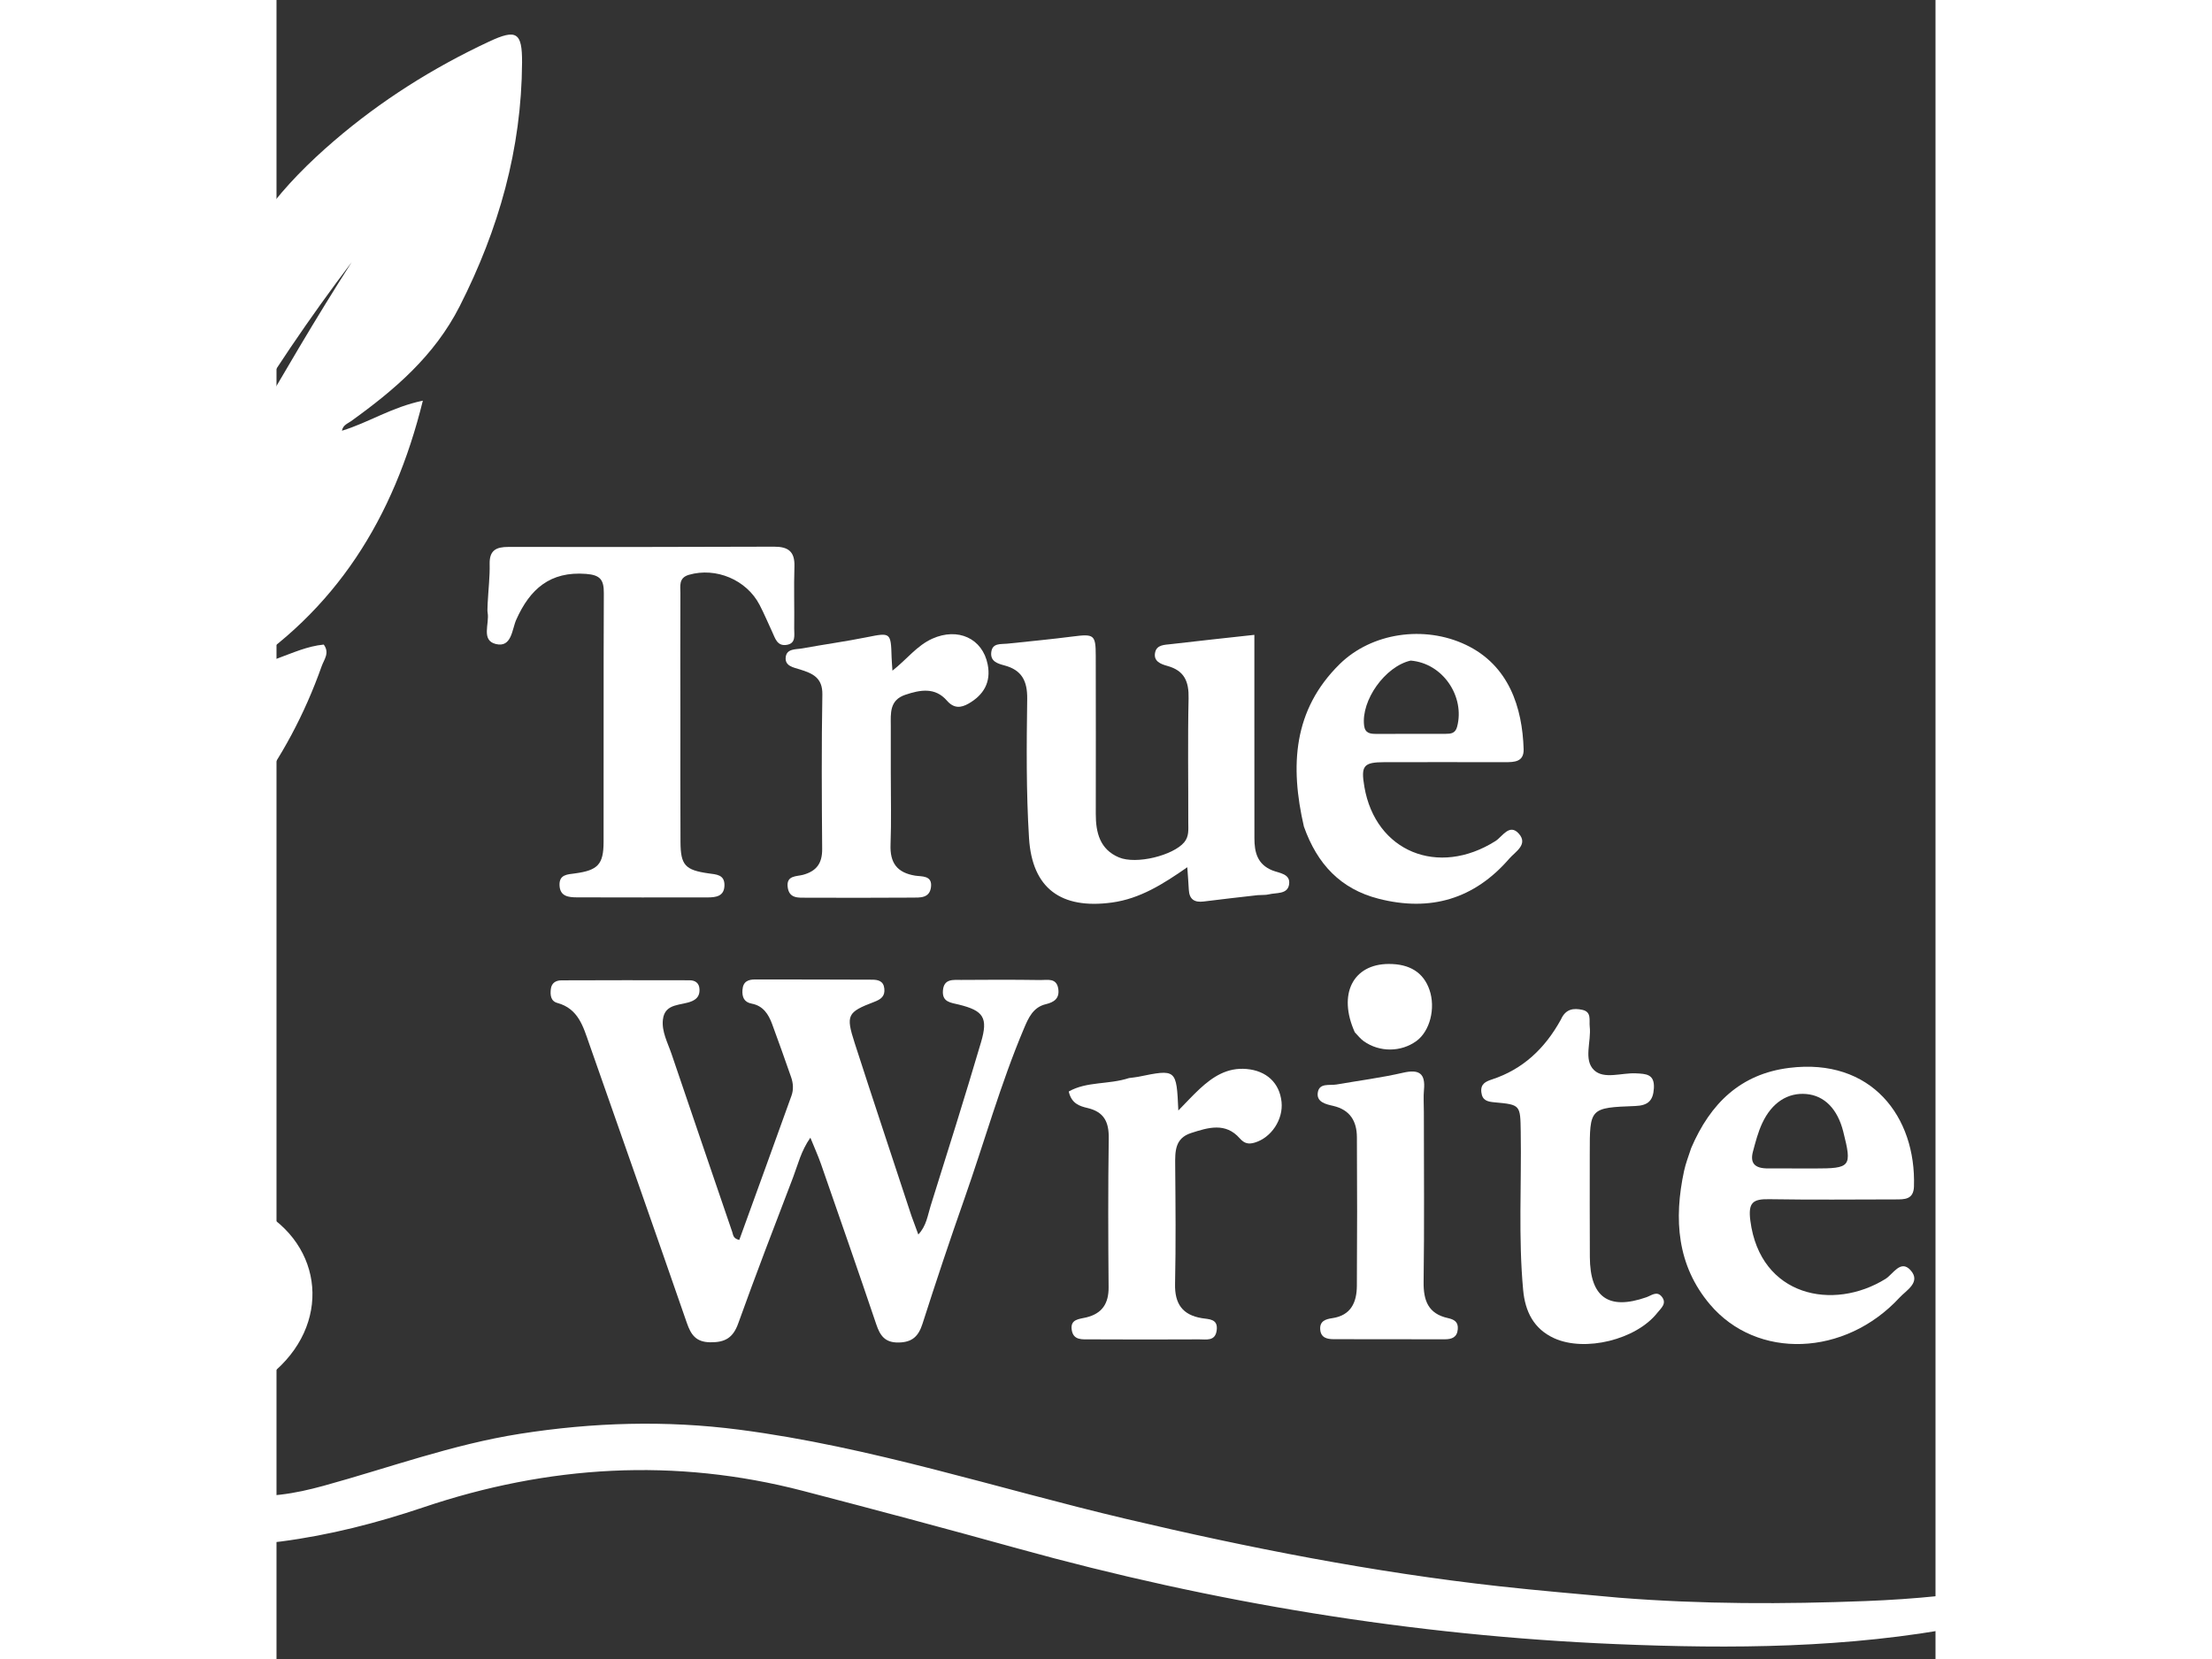
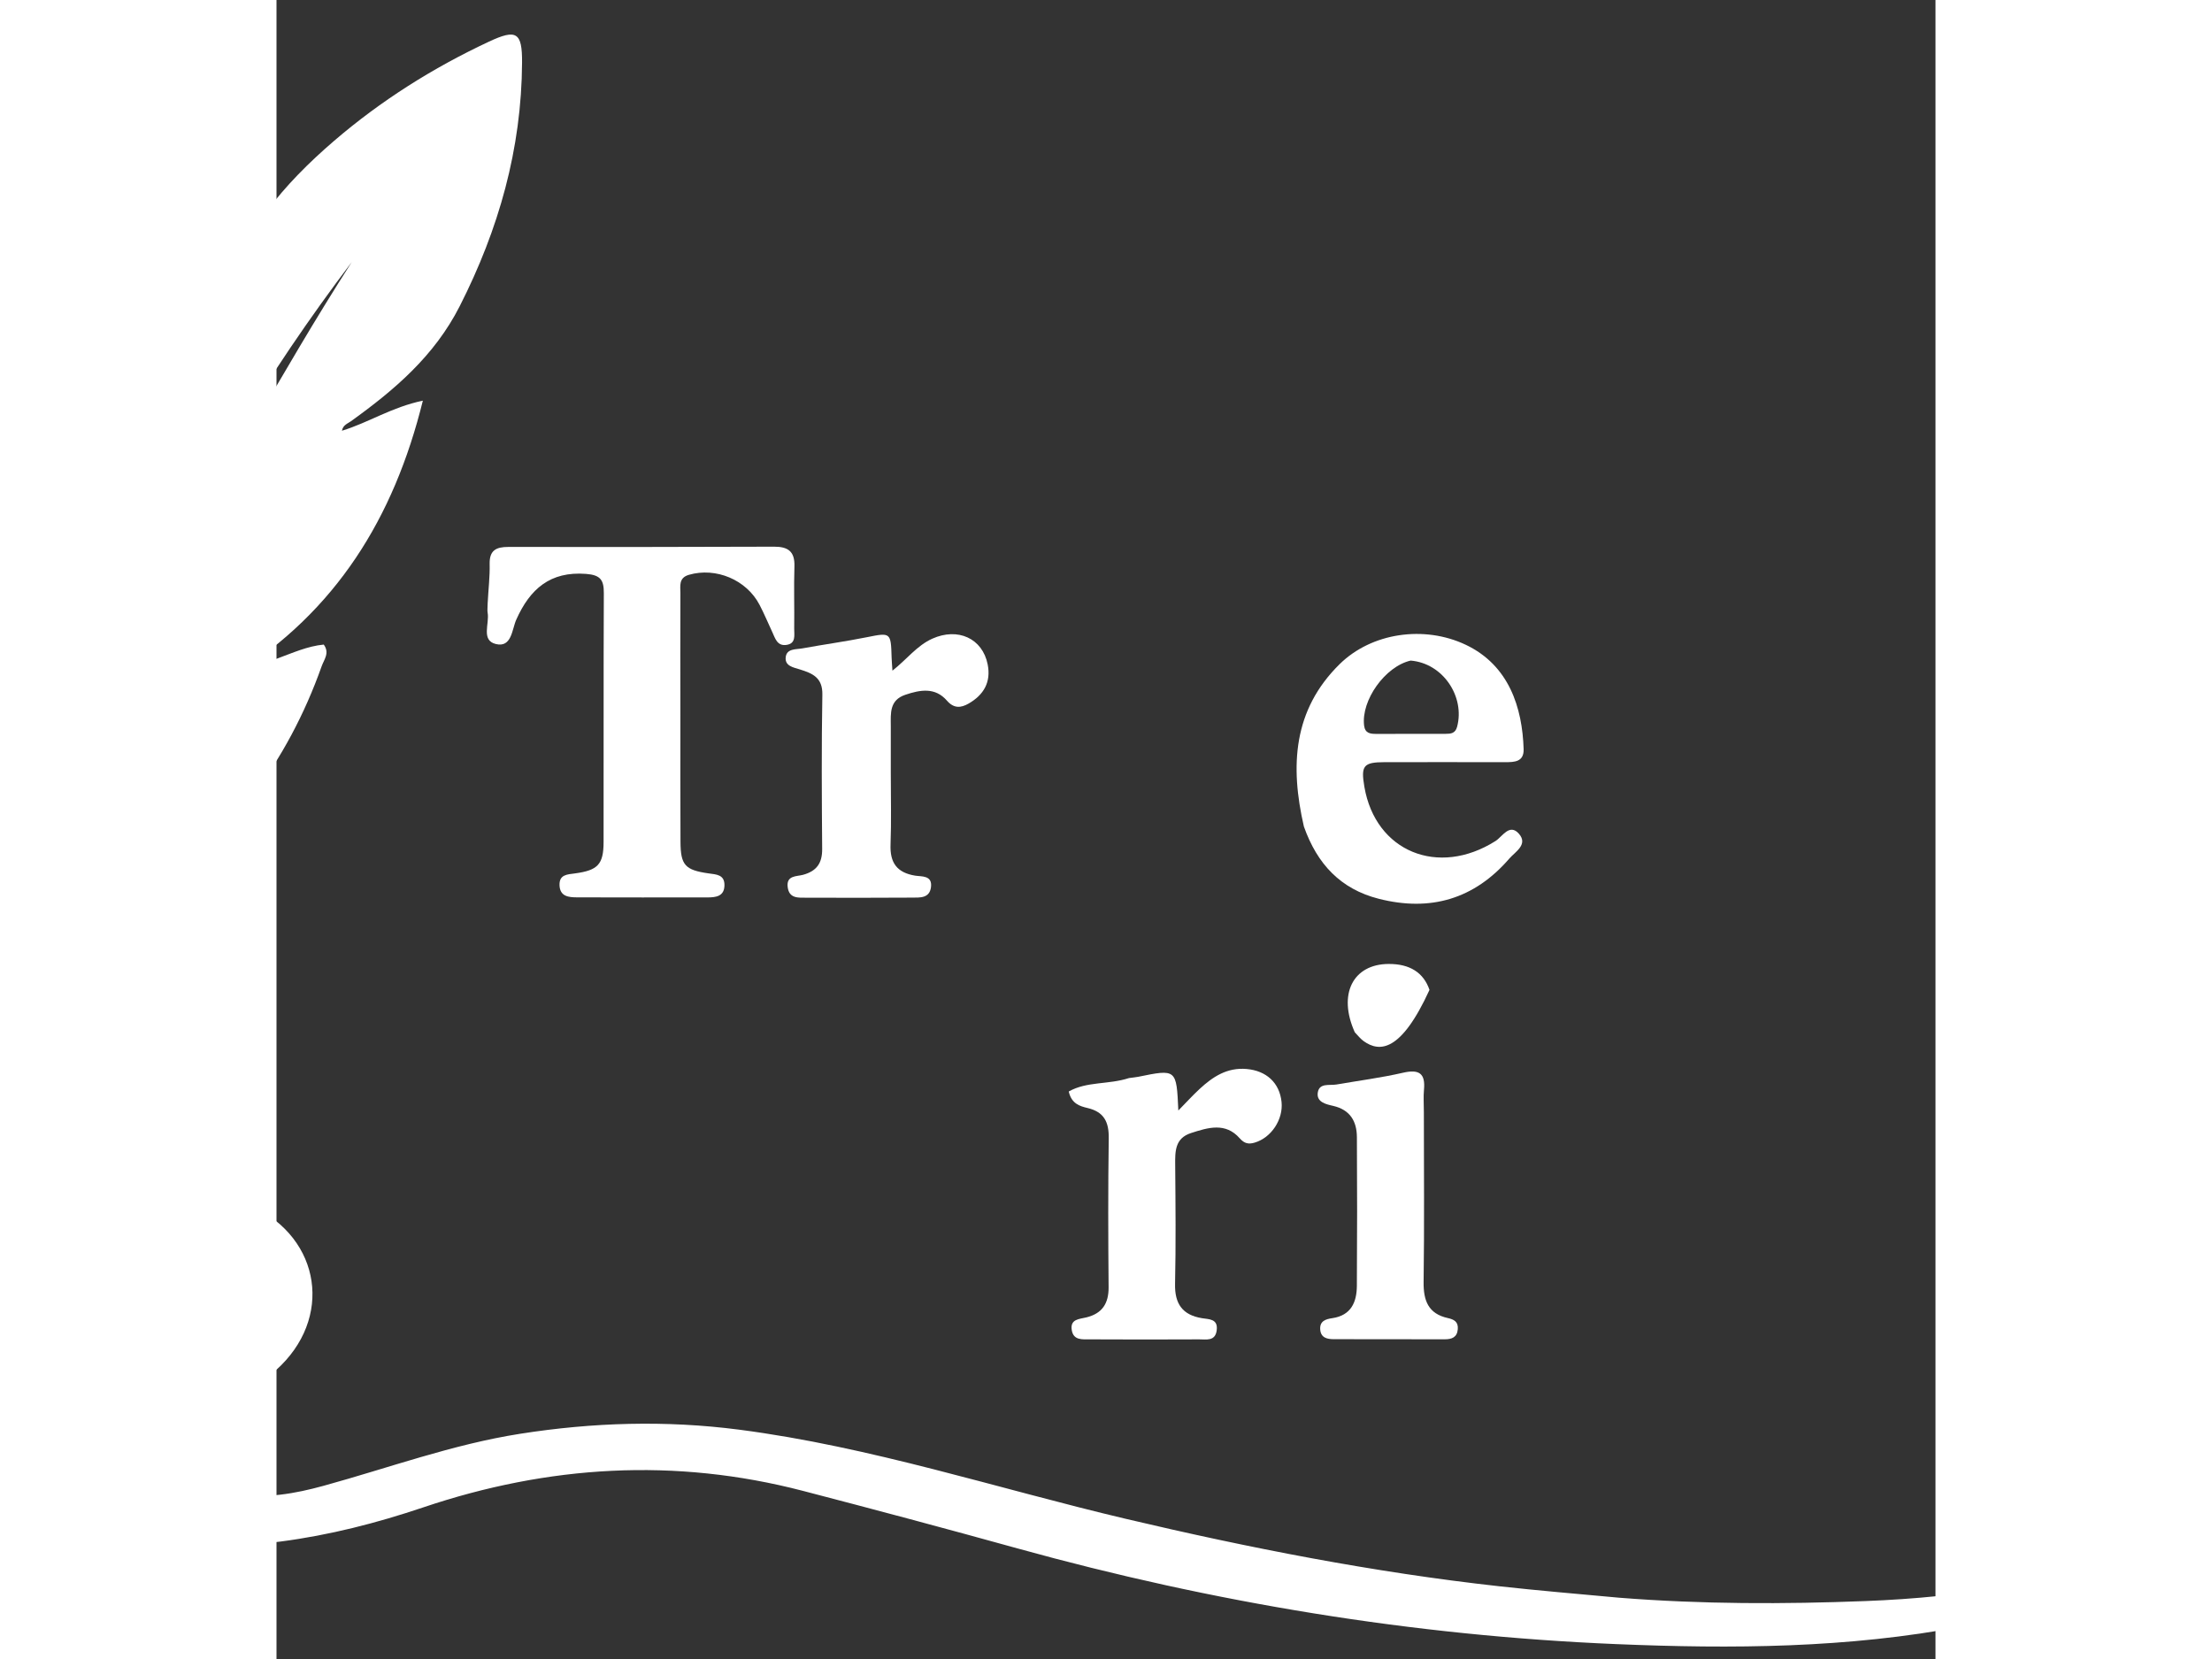
<svg xmlns="http://www.w3.org/2000/svg" version="1.1" id="Layer_1" x="0px" y="0px" width="200" height="150" viewBox="290 120 440 440" enable-background="new 0 0 1024 672" xml:space="preserve">
  <rect x="290" y="120" width="440" height="440" fill="#333333" stroke="none" />
  <path fill="#ffffff" opacity="1" stroke="none" d=" M646.045,543.741  C668.131,545.495 689.786,545.469 711.427,544.634  C737.508,543.628 763.07,539.674 787.461,529.808  C789.035,529.171 790.572,527.739 792.852,528.775  C791.393,531.735 788.547,532.89 786.1,534.373  C771.057,543.491 754.408,548.059 737.325,551.327  C706.854,557.157 676.002,557.335 645.245,556.047  C591.403,553.791 538.478,545.068 486.509,530.664  C467.594,525.421 448.627,520.356 429.631,515.411  C395.627,506.56 362.085,508.603 328.901,519.794  C316.598,523.943 304.025,527.164 291.102,528.844  C282.646,529.944 274.444,528.983 266.678,525.52  C252.198,519.063 249.179,503.899 260.111,492.461  C263.321,489.103 267.101,486.296 270.547,483.157  C273.869,480.132 277.375,477.245 280.314,473.874  C288.175,464.854 286.186,454.069 275.692,448.332  C268.469,444.383 260.293,443.041 252.614,440.327  C249.006,439.052 245.362,437.862 241.817,436.428  C226.039,430.045 219.137,417.8 218.636,401.277  C218.204,387.038 220.212,372.983 223.21,359.221  C225.155,350.294 223.717,342.049 222.087,333.648  C217.502,310.029 219.5,286.975 227.349,264.349  C228.088,262.219 228.664,259.847 231.586,257.785  C233.121,264.66 234.568,271.135 236.014,277.611  C236.149,269.798 236.155,262.021 237.288,254.328  C238.433,246.56 240.723,239.075 243.881,231.88  C247.1,224.545 250.802,217.459 255.398,210.881  C259.846,204.516 264.404,198.231 270.924,192.342  C272.972,198.584 271.267,204.276 272.393,210.216  C273.549,206.27 274.576,202.738 275.621,199.21  C280.743,181.909 291.901,168.85 305.236,157.391  C317.693,146.687 331.484,137.995 346.351,131.042  C353.639,127.633 355.172,128.549 355.127,136.574  C355.001,159.484 348.956,180.816 338.581,201.227  C331.881,214.411 321.314,223.403 309.75,231.718  C308.872,232.349 307.637,232.703 307.359,234.238  C314.374,232.106 320.55,227.984 328.815,226.264  C321.099,257.522 305.713,282.102 278.749,299.042  C282.572,297.572 286.375,296.048 290.223,294.646  C294.256,293.177 298.202,291.366 302.53,290.954  C304.168,293.167 302.606,294.927 301.985,296.678  C292.925,322.267 277.169,342.834 255.317,358.842  C239.557,370.388 232.861,386.972 230.495,405.51  C229.069,416.684 233.744,423.492 244.577,427.334  C253.505,430.501 262.707,432.894 271.757,435.728  C275.72,436.97 279.758,438.134 283.503,439.887  C301.906,448.507 305.058,469.785 289.893,483.366  C284.941,487.8 279.362,491.527 274.282,495.828  C270.158,499.321 264.737,502.635 266.606,509.206  C268.33,515.264 274.325,515.476 279.316,516.273  C287.169,517.526 294.915,516.146 302.485,514.064  C319.797,509.305 336.717,503.08 354.548,500.277  C373.888,497.236 393.26,496.653 412.717,499.178  C447.665,503.713 481.104,514.762 515.234,522.82  C547.946,530.542 580.872,537.001 614.297,540.71  C624.708,541.865 635.15,542.735 646.045,543.741 M228.944,386.432  C231.345,379.007 234.333,371.81 235.766,364.033  C244.19,318.317 259.468,275.079 282.799,234.747  C291.614,219.508 300.466,204.304 309.944,189.525  C264.69,249.324 234.04,315.141 227.726,390.915  C228.08,389.658 228.434,388.4 228.944,386.432 z" />
-   <path fill="#ffffff" opacity="1" stroke="none" d=" M458.414,442.507  C459.039,444.255 459.561,445.65 460.221,447.415  C462.392,445.116 462.703,442.315 463.49,439.812  C468.03,425.373 472.574,410.933 476.855,396.417  C478.777,389.899 477.51,388.05 470.997,386.444  C468.839,385.911 466.509,385.818 466.749,382.719  C467,379.471 469.561,379.914 471.629,379.894  C478.626,379.828 485.624,379.825 492.62,379.925  C494.456,379.951 496.886,379.267 497.341,382.254  C497.73,384.811 496.231,385.809 494.024,386.336  C490.666,387.138 489.424,389.97 488.251,392.746  C482.022,407.483 477.736,422.902 472.435,437.966  C468.568,448.956 464.88,460.011 461.326,471.106  C460.256,474.448 458.572,476.016 454.953,476.06  C451.363,476.104 450.08,474.229 449.067,471.23  C444.273,457.041 439.342,442.898 434.421,428.753  C433.669,426.591 432.714,424.5 431.594,421.736  C429.088,425.309 428.295,428.892 427.02,432.222  C422.079,445.125 417.119,458.024 412.448,471.026  C411.079,474.837 408.939,476.051 405.043,476.001  C401.249,475.953 399.922,474.009 398.829,470.857  C390.272,446.17 381.603,421.521 372.949,396.867  C371.35,392.314 370.081,387.518 364.479,385.998  C362.714,385.518 362.566,383.875 362.761,382.289  C362.963,380.648 364.151,380.013 365.57,380.007  C376.897,379.96 388.223,379.961 399.549,379.989  C401.034,379.993 402.111,380.693 402.185,382.364  C402.25,383.829 401.723,384.829 400.269,385.492  C397.445,386.781 393,385.911 392.483,390.412  C392.117,393.593 393.756,396.544 394.771,399.528  C400.134,415.278 405.484,431.032 410.879,446.77  C411.118,447.468 411.07,448.48 412.74,448.858  C417.35,436.143 422.001,423.371 426.592,410.577  C427.163,408.984 427.049,407.275 426.478,405.658  C424.818,400.951 423.179,396.235 421.435,391.559  C420.476,388.99 419.076,386.761 416.046,386.189  C414.019,385.807 413.443,384.468 413.584,382.52  C413.744,380.301 415.109,379.769 416.969,379.771  C427.298,379.782 437.627,379.783 447.956,379.832  C449.503,379.839 450.971,380.128 451.202,382.153  C451.439,384.227 450.316,385.034 448.542,385.711  C441.379,388.445 440.948,389.205 443.345,396.634  C448.249,411.835 453.313,426.984 458.414,442.507 z" />
  <path fill="#ffffff" opacity="1" stroke="none" d=" M346.003,280.031  C346.201,276.224 346.61,272.896 346.532,269.578  C346.445,265.945 348.277,265.055 351.461,265.059  C374.959,265.088 398.457,265.083 421.954,264.99  C425.69,264.975 427.495,266.256 427.365,270.223  C427.185,275.716 427.382,281.221 427.304,286.719  C427.28,288.421 427.87,290.711 425.178,291.052  C422.776,291.356 422.264,289.29 421.499,287.653  C420.371,285.239 419.347,282.771 418.115,280.411  C414.632,273.736 406.524,270.392 399.395,272.447  C396.602,273.252 397.131,275.423 397.122,277.303  C397.073,288.135 397.109,298.968 397.115,309.8  C397.121,320.966 397.085,332.132 397.146,343.297  C397.179,349.444 398.369,350.757 404.577,351.636  C406.631,351.927 408.818,351.945 408.807,354.735  C408.795,357.751 406.542,358.015 404.237,358.016  C392.738,358.019 381.239,358.038 369.74,357.998  C367.519,357.99 365.164,357.802 365.064,354.766  C364.969,351.911 367.15,351.92 369.204,351.64  C375.248,350.818 376.736,349.24 376.749,343.319  C376.795,321.321 376.709,299.322 376.814,277.325  C376.831,273.817 375.927,272.499 372.095,272.206  C362.56,271.478 357.22,276.232 353.594,284.338  C352.434,286.93 352.396,291.86 348.152,290.803  C344.194,289.817 346.522,285.396 345.998,282.511  C345.881,281.867 345.993,281.181 346.003,280.031 z" />
-   <path fill="#ffffff" opacity="1" stroke="none" d=" M550.235,357.413  C545.174,357.996 540.548,358.5 535.933,359.092  C533.464,359.409 532.09,358.538 531.961,355.953  C531.873,354.169 531.725,352.389 531.563,350.009  C525.124,354.486 519.002,358.368 511.538,359.375  C498.112,361.188 490.417,355.664 489.585,342.281  C488.821,330.002 488.934,317.652 489.101,305.34  C489.166,300.58 487.642,297.706 483.082,296.489  C481.247,295.999 479.314,295.418 479.564,293.038  C479.834,290.454 482.076,290.901 483.838,290.713  C489.618,290.096 495.408,289.557 501.172,288.813  C506.825,288.083 507.272,288.341 507.282,293.897  C507.306,307.886 507.317,321.874 507.29,335.863  C507.28,340.834 508.394,345.282 513.418,347.396  C518.057,349.348 527.794,346.871 530.725,343.415  C532.069,341.83 531.819,339.98 531.823,338.184  C531.848,327.193 531.656,316.198 531.904,305.213  C532.005,300.766 530.801,297.865 526.299,296.622  C524.594,296.151 522.478,295.414 523.044,292.979  C523.508,290.982 525.55,291.032 527.144,290.844  C534.349,289.996 541.564,289.232 549.35,288.374  C549.35,295.462 549.348,301.909 549.35,308.357  C549.353,319.681 549.355,331.005 549.363,342.329  C549.366,346.029 550.137,349.227 554.088,350.835  C555.939,351.589 559.032,351.713 558.549,354.617  C558.109,357.259 555.151,356.701 553.162,357.207  C552.371,357.409 551.506,357.324 550.235,357.413 z" />
-   <path fill="#ffffff" opacity="1" stroke="none" d=" M665.208,424.472  C670.299,412.605 678.321,404.83 691.196,403.224  C713.019,400.502 724.9,416.197 724.287,434.707  C724.172,438.199 721.73,438.102 719.37,438.107  C708.208,438.133 697.044,438.231 685.885,438.05  C681.571,437.98 680.265,438.914 680.895,443.765  C683.508,463.891 702.9,467.784 716.749,459.185  C718.726,457.958 720.736,453.987 723.354,456.853  C726.268,460.044 722.248,462.216 720.464,464.148  C706.028,479.785 682.641,480.715 670.163,465.935  C661.423,455.584 660.57,443.314 663.315,430.557  C663.733,428.612 664.461,426.734 665.208,424.472 M685.873,429.882  C689.869,429.89 693.865,429.904 697.861,429.904  C707.562,429.905 707.891,429.483 705.535,420.129  C704.022,414.121 700.554,410.586 695.753,410.157  C690.872,409.721 686.635,412.366 684.064,417.849  C682.945,420.234 682.27,422.848 681.587,425.41  C680.837,428.222 681.728,430.003 685.873,429.882 z" />
  <path fill="#ffffff" opacity="1" stroke="none" d=" M562.484,339.209  C558.766,323.078 559.647,308.282 571.939,296.167  C580.448,287.78 594.407,285.791 605.407,291.006  C616.909,296.459 620.422,307.71 620.764,318.678  C620.869,322.064 618.345,322.145 615.898,322.144  C605.233,322.141 594.568,322.115 583.904,322.141  C578.278,322.155 577.567,323.06 578.525,328.67  C581.464,345.863 598.086,352.671 613.307,343.055  C615.11,341.916 617.018,338.276 619.519,341.13  C622.022,343.988 618.521,345.915 616.969,347.71  C607.687,358.45 596.054,361.869 582.326,358.369  C572.229,355.795 566.012,349.18 562.484,339.209 M590.796,295.201  C584.034,296.742 577.634,305.731 578.454,312.433  C578.709,314.515 580.132,314.643 581.684,314.646  C587.826,314.656 593.967,314.654 600.109,314.626  C601.454,314.62 602.646,314.522 603.119,312.757  C605.239,304.839 599.45,295.914 590.796,295.201 z" />
-   <path fill="#ffffff" opacity="1" stroke="none" d=" M630.66,390.384  C631.933,387.519 634.047,387.348 636.291,387.82  C638.881,388.364 638.096,390.595 638.294,392.292  C638.75,396.196 636.583,401.052 639.425,403.803  C642.053,406.346 646.753,404.486 650.532,404.672  C653.237,404.805 655.523,404.849 655.31,408.616  C655.122,411.941 653.735,413.209 650.367,413.336  C638.298,413.79 638.301,413.888 638.303,425.916  C638.305,435.071 638.272,444.226 638.326,453.381  C638.39,464.091 643.289,467.557 653.314,464.06  C654.664,463.589 656.086,462.298 657.383,463.882  C658.868,465.695 657.184,466.967 656.219,468.191  C650.627,475.288 637.034,478.675 628.816,474.904  C623.449,472.442 621.167,467.855 620.638,462.145  C619.344,448.189 620.219,434.204 619.995,420.235  C619.88,413.034 619.969,412.99 613.041,412.356  C611.215,412.188 609.803,411.893 609.549,409.693  C609.293,407.471 610.7,406.838 612.379,406.284  C620.549,403.593 626.372,398.158 630.66,390.384 z" />
  <path fill="#ffffff" opacity="1" stroke="none" d=" M516.101,405.924  C517.185,405.766 517.856,405.726 518.507,405.593  C528.695,403.512 528.694,403.51 529.184,414.53  C531.312,412.363 532.999,410.504 534.834,408.806  C538.335,405.566 542.136,403.067 547.29,403.519  C552.507,403.976 556.016,407.141 556.557,412.235  C557.054,416.909 553.831,421.758 549.407,423.052  C547.829,423.514 546.704,423.31 545.483,421.919  C541.695,417.602 537.086,419.044 532.569,420.499  C528.242,421.893 528.322,425.398 528.352,429.042  C528.44,439.54 528.542,450.044 528.316,460.538  C528.203,465.779 530.268,468.755 535.426,469.605  C537.342,469.92 539.753,469.743 539.359,472.828  C538.979,475.804 536.571,475.215 534.695,475.226  C525.029,475.28 515.362,475.27 505.696,475.223  C503.752,475.214 501.377,475.529 500.923,472.79  C500.431,469.814 502.928,469.862 504.805,469.397  C508.998,468.359 510.727,465.703 510.69,461.387  C510.577,448.222 510.537,435.054 510.727,421.89  C510.789,417.585 509.497,414.901 505.101,413.865  C503.076,413.389 500.84,412.737 500.121,409.487  C504.928,406.76 510.658,407.7 516.101,405.924 z" />
  <path fill="#ffffff" opacity="1" stroke="none" d=" M452.924,325.001  C452.92,331.662 453.093,337.829 452.857,343.981  C452.67,348.816 454.537,351.456 459.407,352.243  C461.06,352.511 463.977,352.098 463.584,355.272  C463.214,358.267 460.675,358.053 458.54,358.065  C449.215,358.118 439.89,358.128 430.566,358.088  C428.45,358.079 425.969,358.372 425.577,355.281  C425.178,352.135 427.947,352.478 429.624,352.025  C433.256,351.043 434.752,348.934 434.722,345.166  C434.613,331.512 434.533,317.855 434.773,304.205  C434.852,299.707 432.155,298.593 428.832,297.552  C427.126,297.017 424.8,296.664 425.05,294.324  C425.303,291.96 427.766,292.275 429.46,291.966  C435.176,290.922 440.942,290.134 446.636,288.988  C452.839,287.741 452.956,287.734 453.135,294.271  C453.162,295.257 453.255,296.242 453.358,297.874  C457.176,294.879 459.842,291.223 463.938,289.386  C470.717,286.348 477.25,289.305 478.621,296.228  C479.554,300.935 477.547,304.322 473.544,306.61  C471.514,307.771 469.654,307.945 467.803,305.815  C464.678,302.218 460.73,302.935 456.762,304.275  C452.554,305.697 452.905,309.154 452.922,312.512  C452.943,316.508 452.926,320.505 452.924,325.001 z" />
  <path fill="#ffffff" opacity="1" stroke="none" d=" M594.304,415.031  C594.307,430.333 594.448,445.141 594.236,459.944  C594.165,464.929 595.459,468.429 600.668,469.579  C602.303,469.939 603.462,470.557 603.303,472.521  C603.124,474.733 601.666,475.207 599.839,475.208  C590.024,475.21 580.209,475.211 570.394,475.178  C568.638,475.173 566.971,474.808 566.814,472.596  C566.656,470.356 568.264,469.861 570.02,469.604  C574.99,468.875 576.504,465.382 576.534,461.036  C576.625,447.894 576.62,434.751 576.544,421.61  C576.52,417.385 574.756,414.336 570.23,413.298  C568.381,412.874 565.779,412.328 566.171,409.765  C566.573,407.135 569.281,407.951 571.13,407.631  C577.017,406.612 582.962,405.844 588.777,404.511  C593.026,403.537 594.755,404.651 594.332,409.048  C594.157,410.861 594.304,412.705 594.304,415.031 z" />
-   <path fill="#ffffff" opacity="1" stroke="none" d=" M575.984,393.782  C571.429,383.659 575.521,375.718 584.93,375.661  C590.564,375.627 594.216,377.938 595.795,382.536  C597.47,387.413 595.909,393.503 592.318,396.108  C588.23,399.074 582.544,399.117 578.363,396.148  C577.564,395.581 576.924,394.789 575.984,393.782 z" />
+   <path fill="#ffffff" opacity="1" stroke="none" d=" M575.984,393.782  C571.429,383.659 575.521,375.718 584.93,375.661  C590.564,375.627 594.216,377.938 595.795,382.536  C588.23,399.074 582.544,399.117 578.363,396.148  C577.564,395.581 576.924,394.789 575.984,393.782 z" />
</svg>